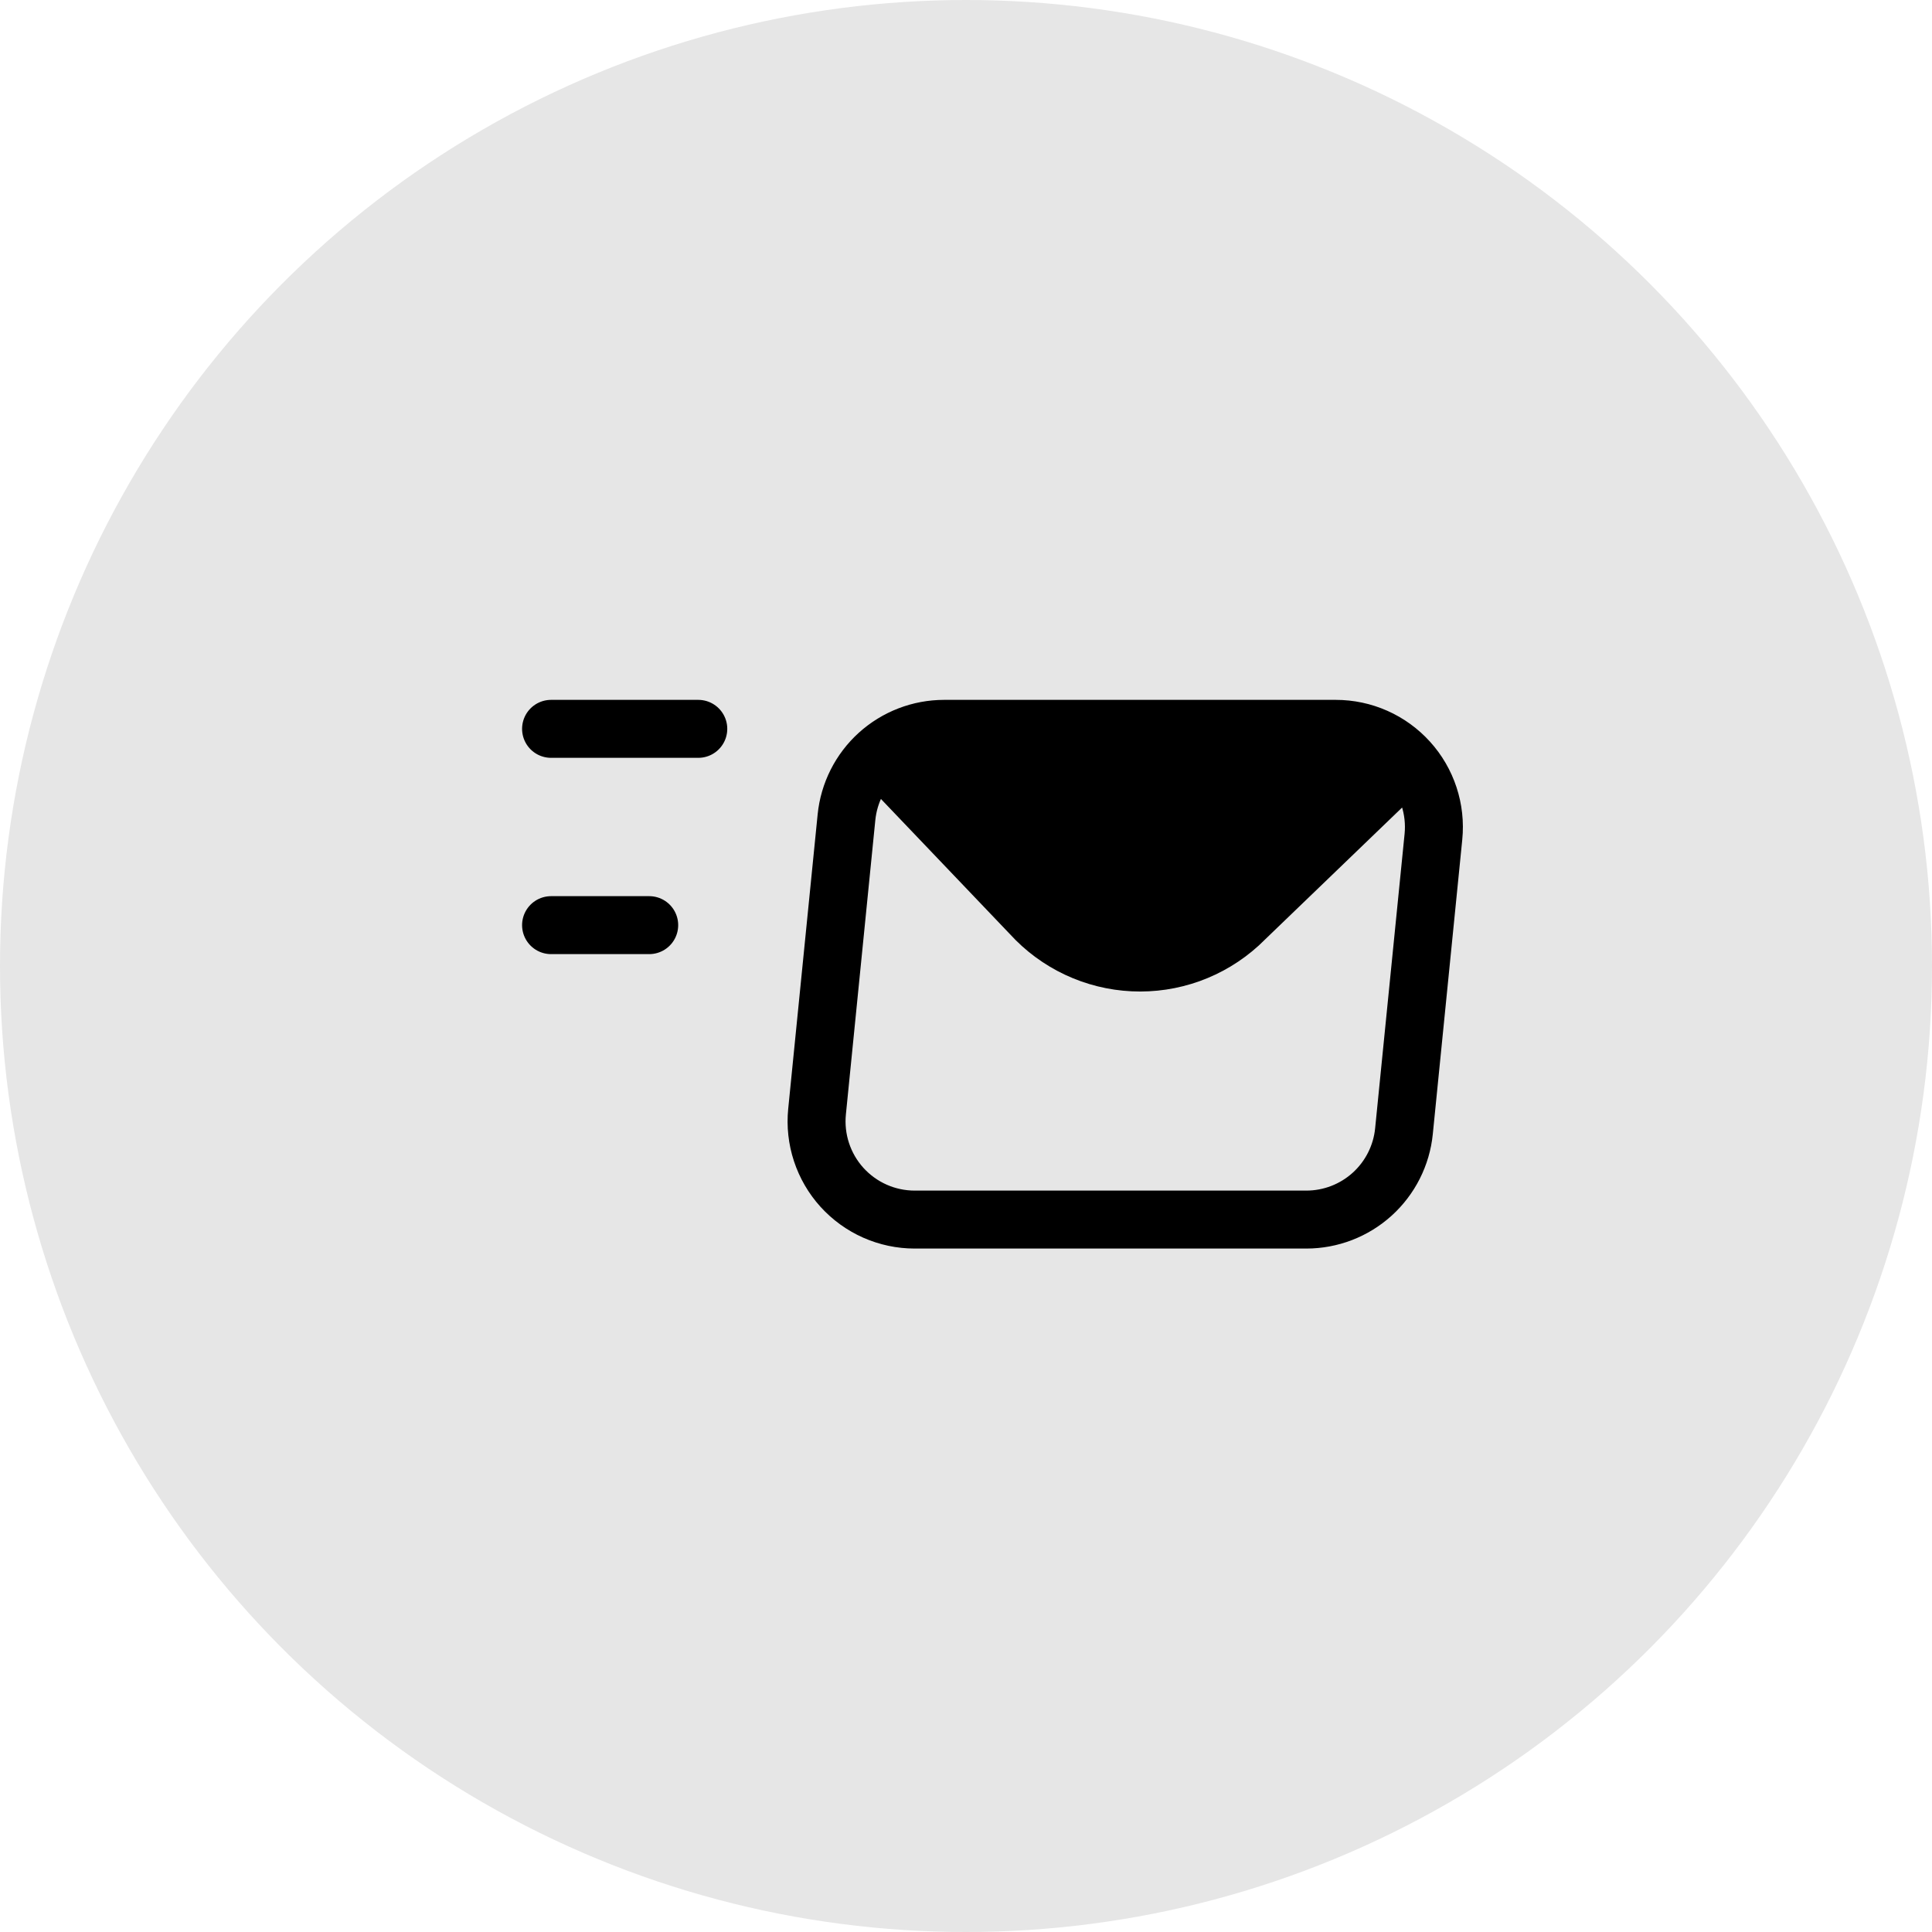
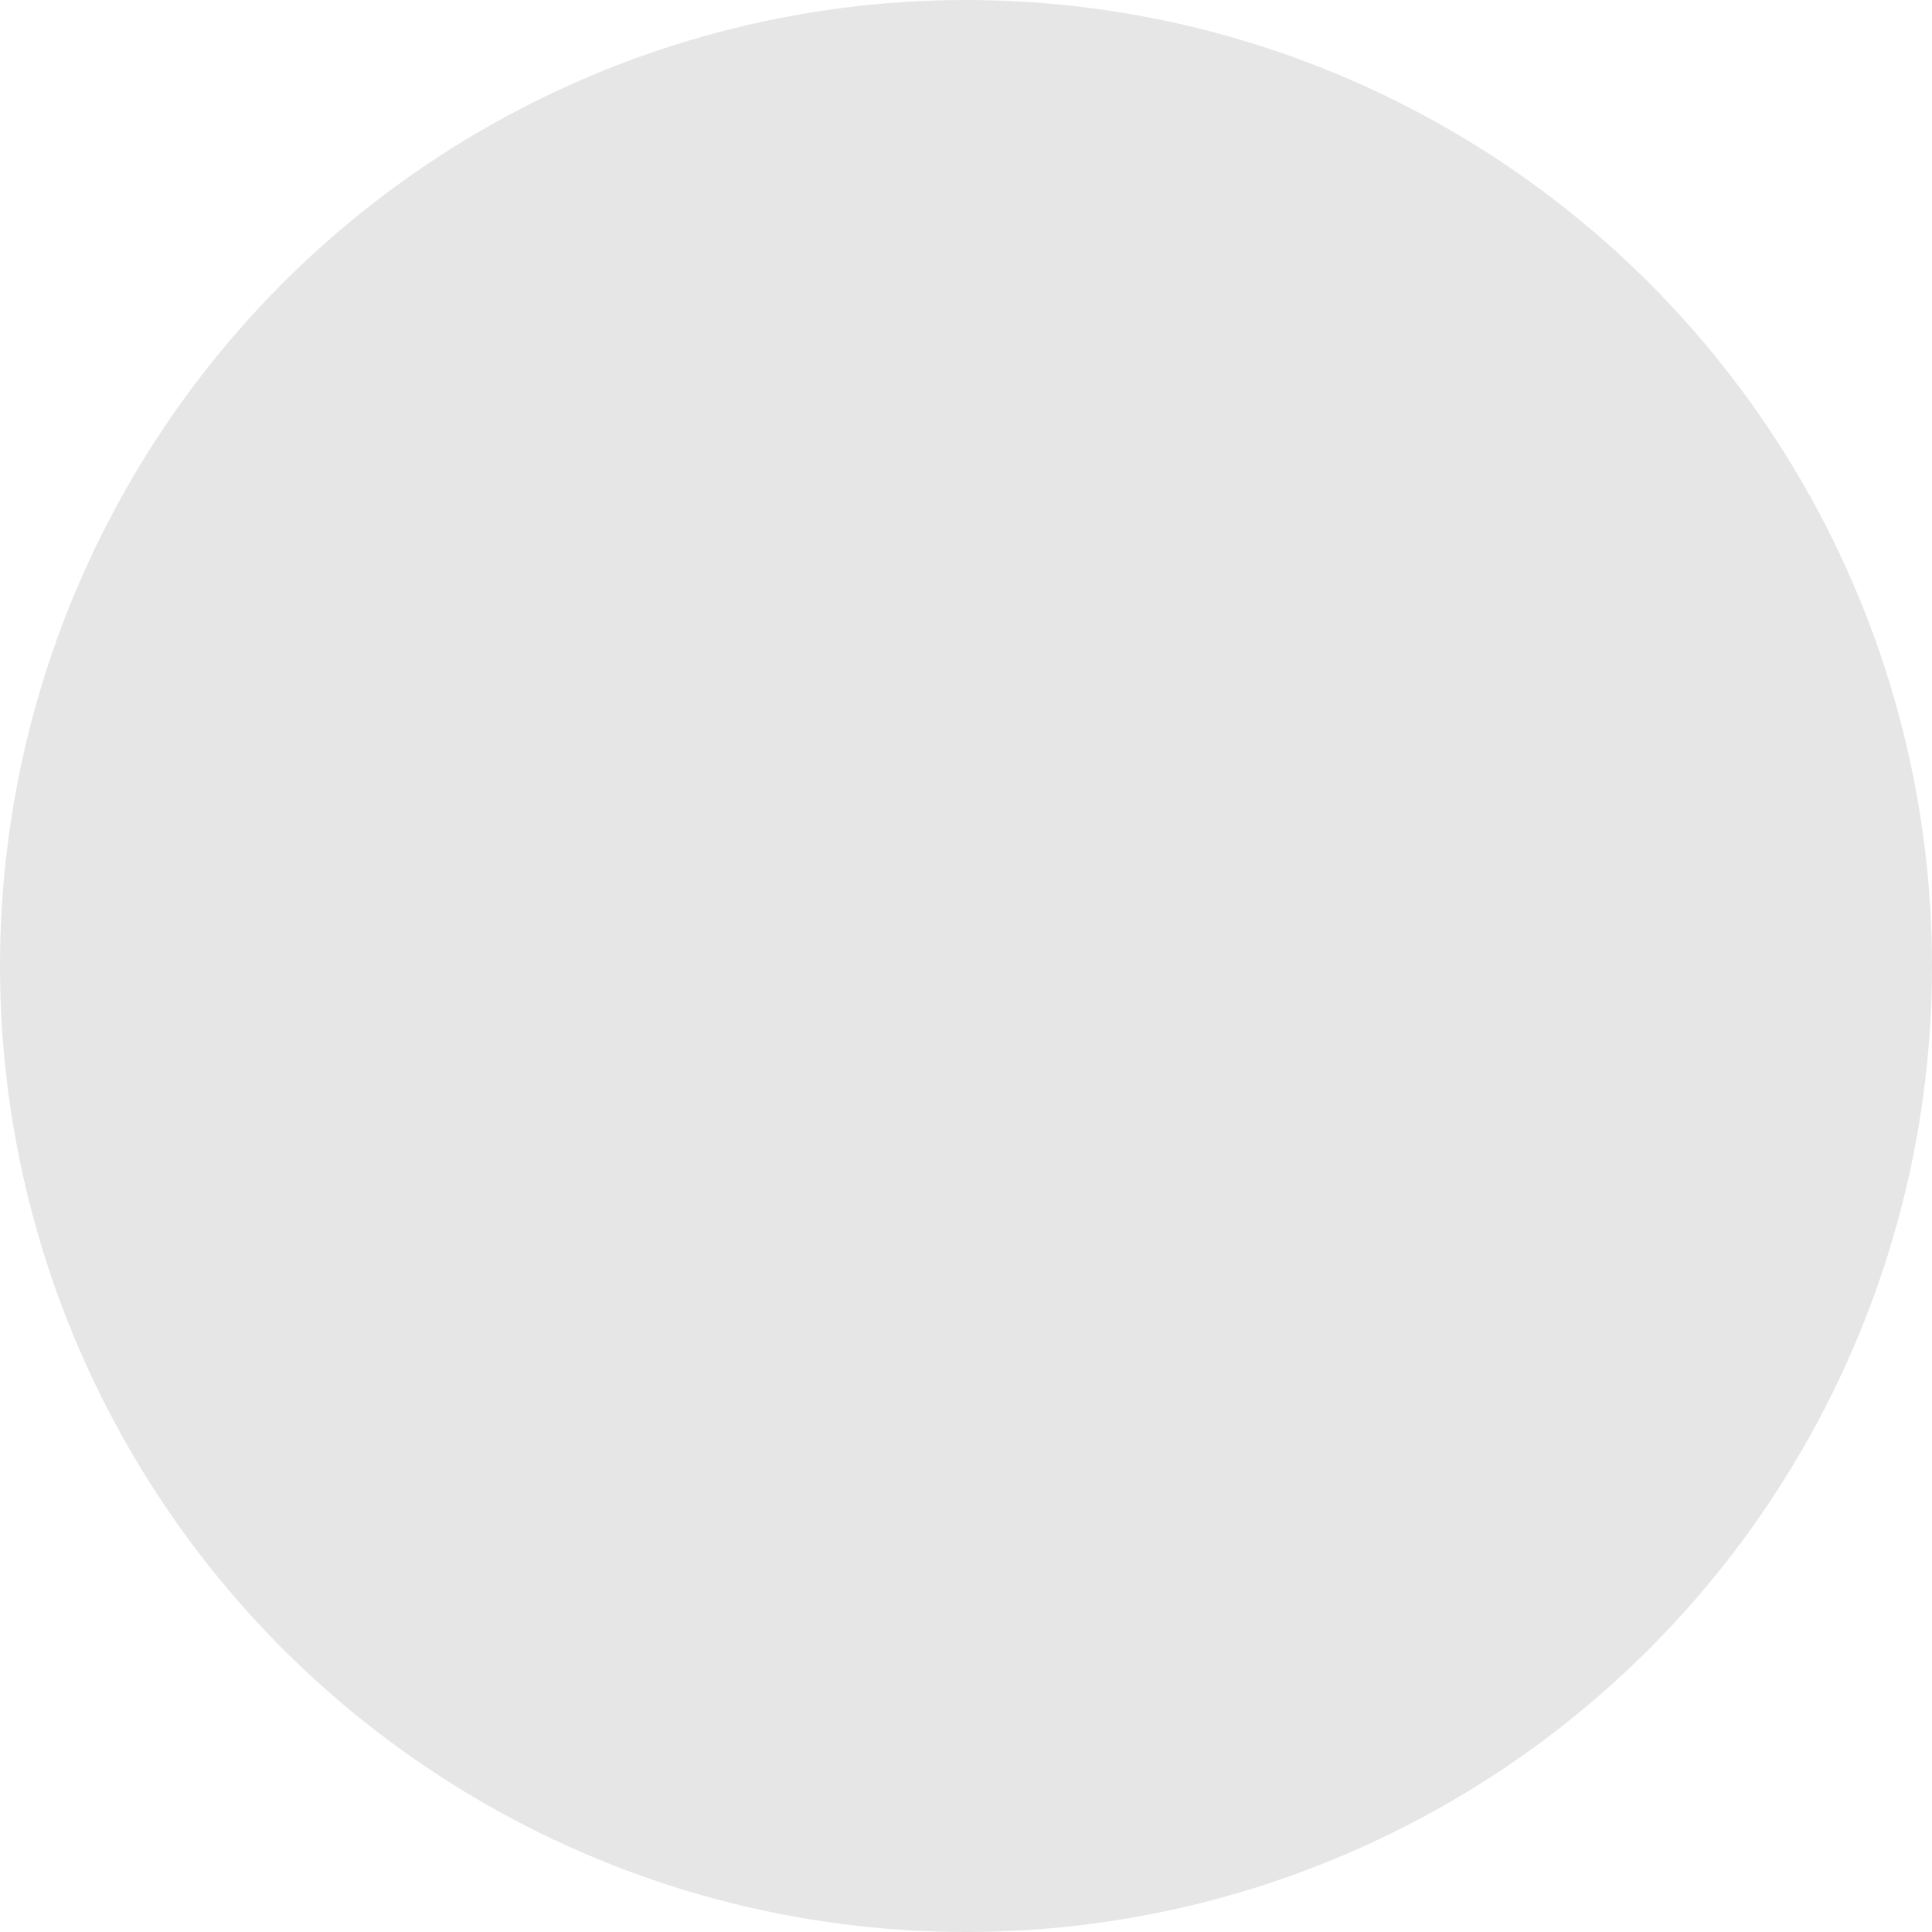
<svg xmlns="http://www.w3.org/2000/svg" width="100" height="100" viewBox="0 0 100 100" fill="none">
  <circle opacity="0.1" cx="50" cy="50" r="50" fill="black" />
-   <path d="M72.905 39.396C72.429 38.87 71.848 38.449 71.199 38.161C70.55 37.873 69.849 37.725 69.139 37.725H48.869C47.609 37.725 46.395 38.193 45.46 39.038L53.37 47.326C54.043 48.067 54.856 48.667 55.761 49.094C56.666 49.52 57.647 49.765 58.646 49.812C59.646 49.86 60.645 49.71 61.587 49.372C62.529 49.033 63.394 48.512 64.135 47.839L72.905 39.396Z" fill="black" />
-   <path d="M28.523 37.725H36.143M28.523 47.885H33.603M72.905 39.396C73.382 39.922 73.742 40.542 73.964 41.217C74.186 41.891 74.264 42.604 74.194 43.31L72.669 58.551C72.544 59.804 71.957 60.966 71.023 61.812C70.089 62.657 68.875 63.125 67.615 63.125H47.345C46.635 63.125 45.934 62.977 45.285 62.689C44.636 62.401 44.055 61.98 43.578 61.454C43.102 60.928 42.742 60.307 42.52 59.633C42.298 58.959 42.22 58.246 42.29 57.54L43.814 42.299C43.94 41.046 44.526 39.883 45.46 39.038M72.905 39.396C72.429 38.87 71.848 38.449 71.199 38.161C70.55 37.873 69.849 37.725 69.139 37.725H48.869C47.609 37.725 46.395 38.193 45.46 39.038M72.905 39.396L64.135 47.839C63.394 48.512 62.529 49.033 61.587 49.372C60.645 49.71 59.646 49.86 58.646 49.812C57.647 49.765 56.666 49.52 55.761 49.094C54.856 48.667 54.043 48.067 53.37 47.326L45.46 39.038" stroke="black" stroke-width="3" stroke-linecap="round" stroke-linejoin="round" />
</svg>